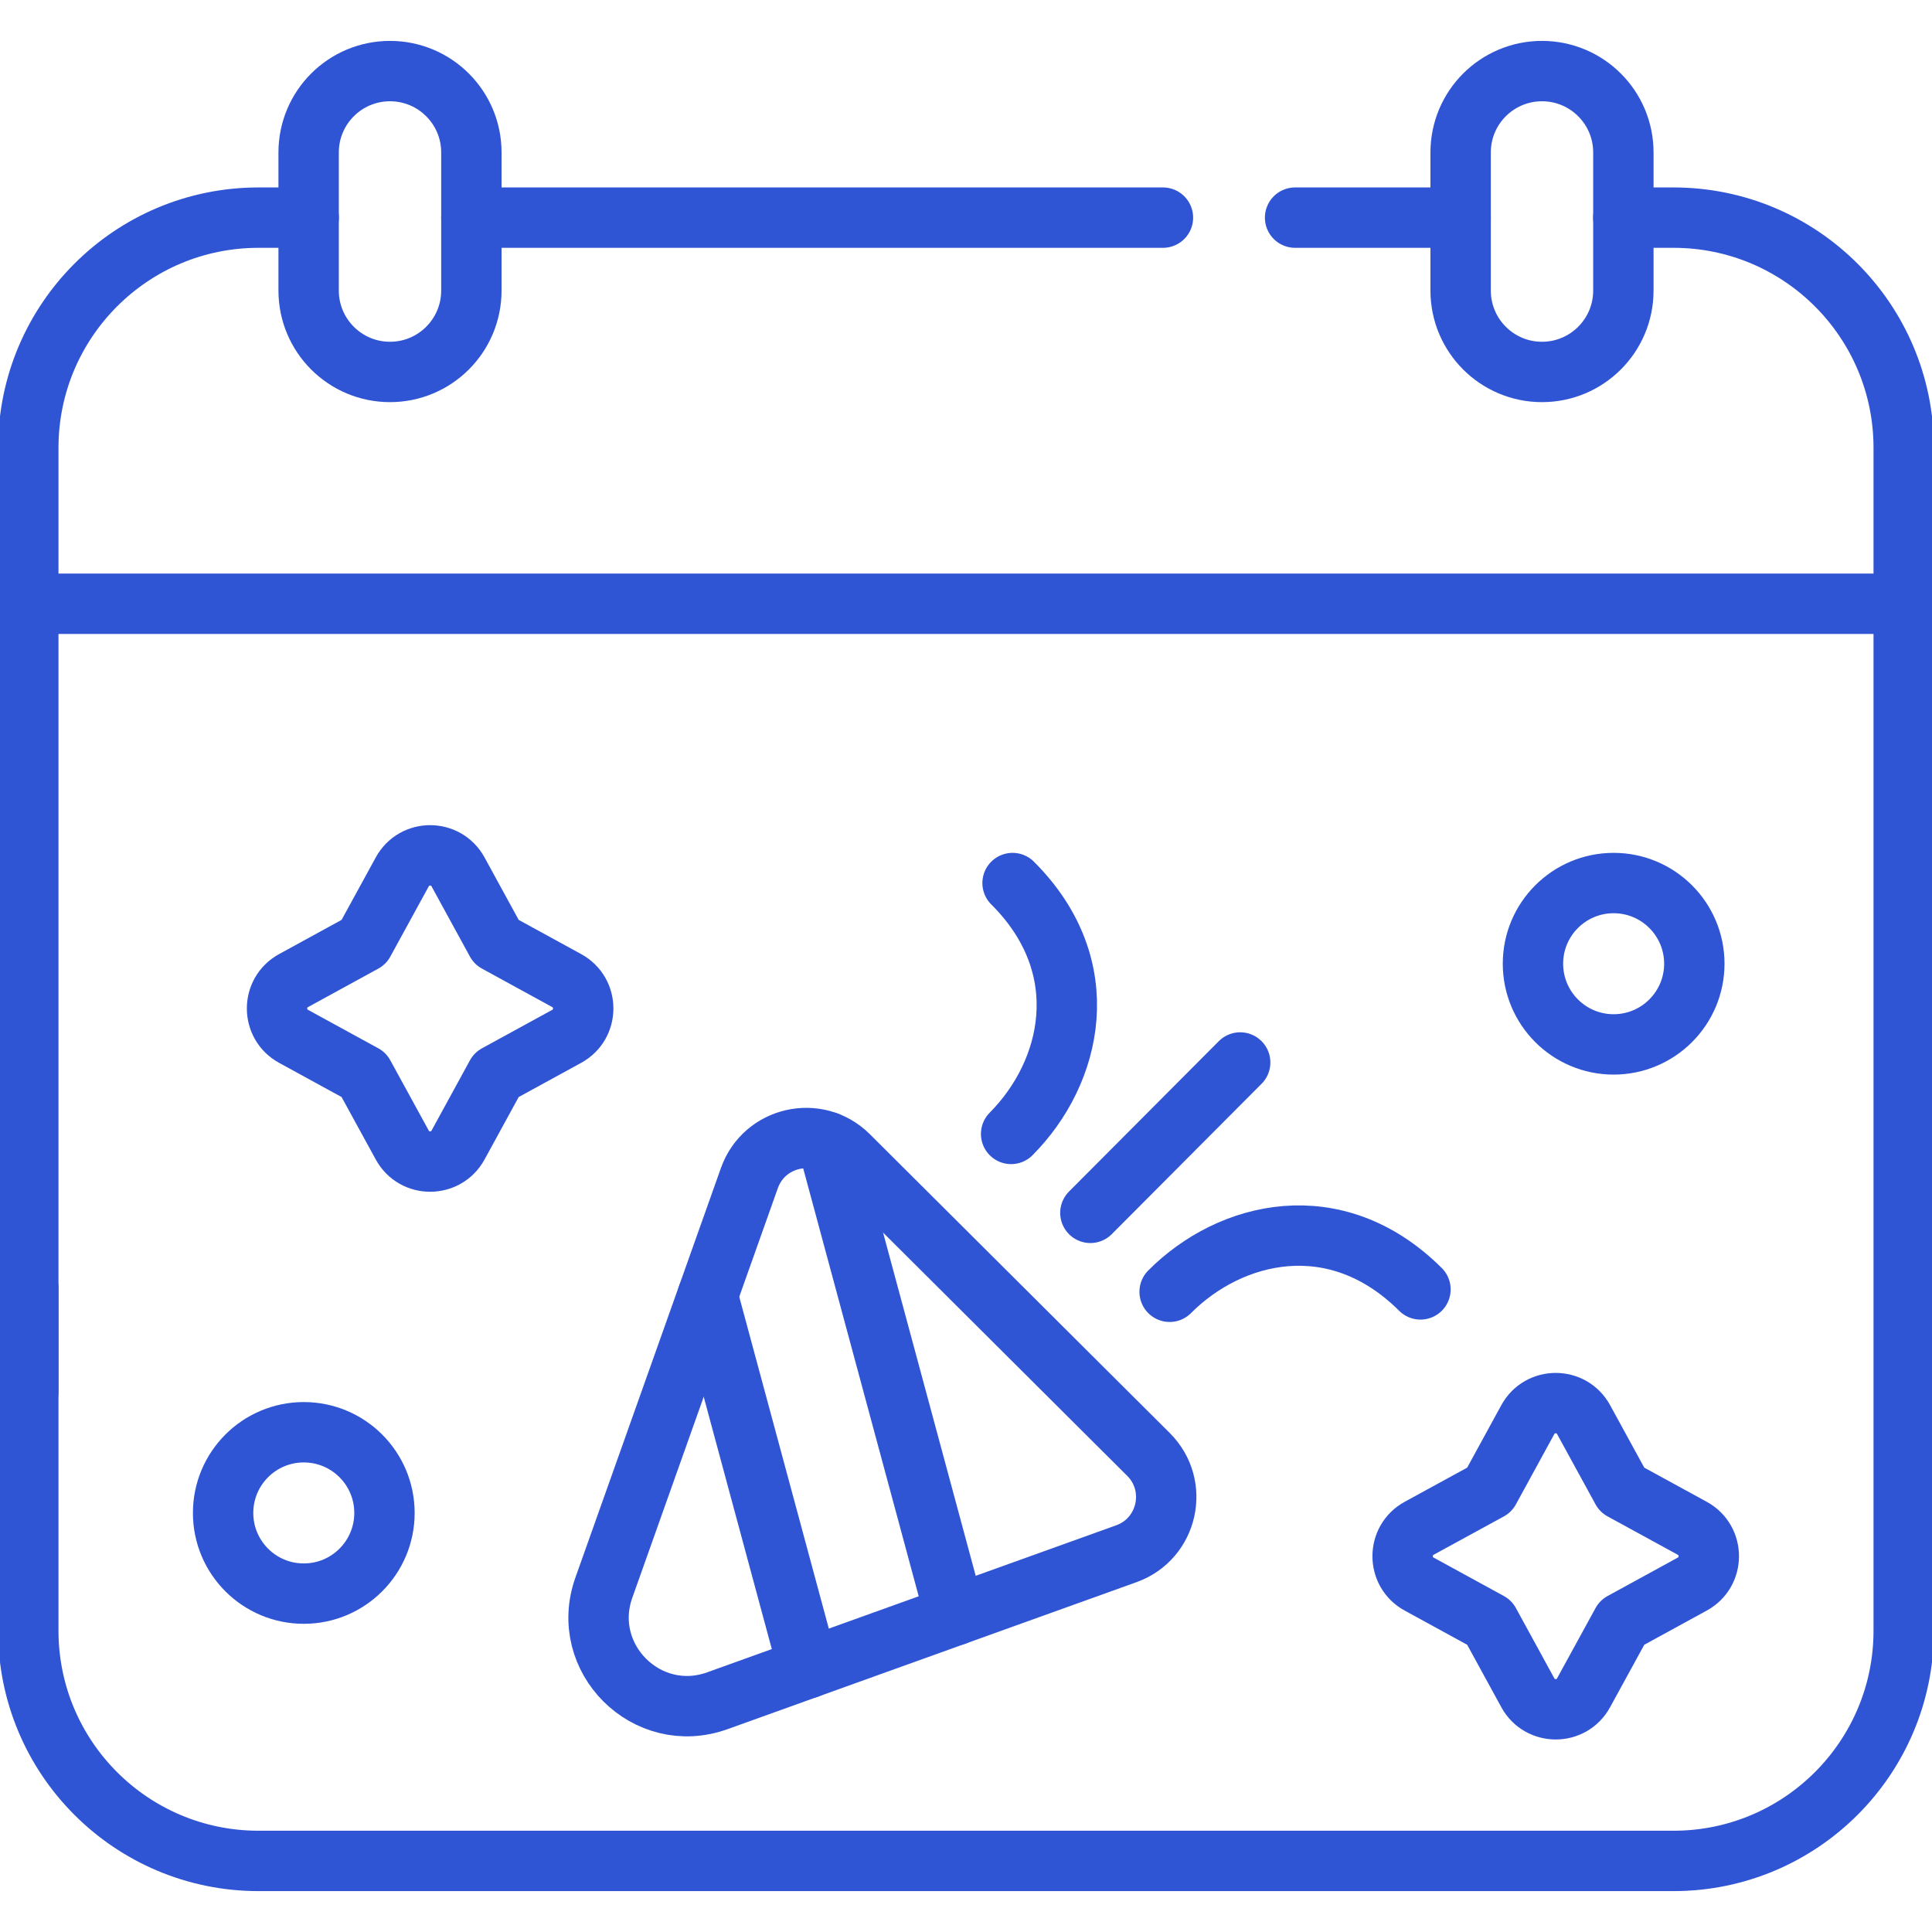
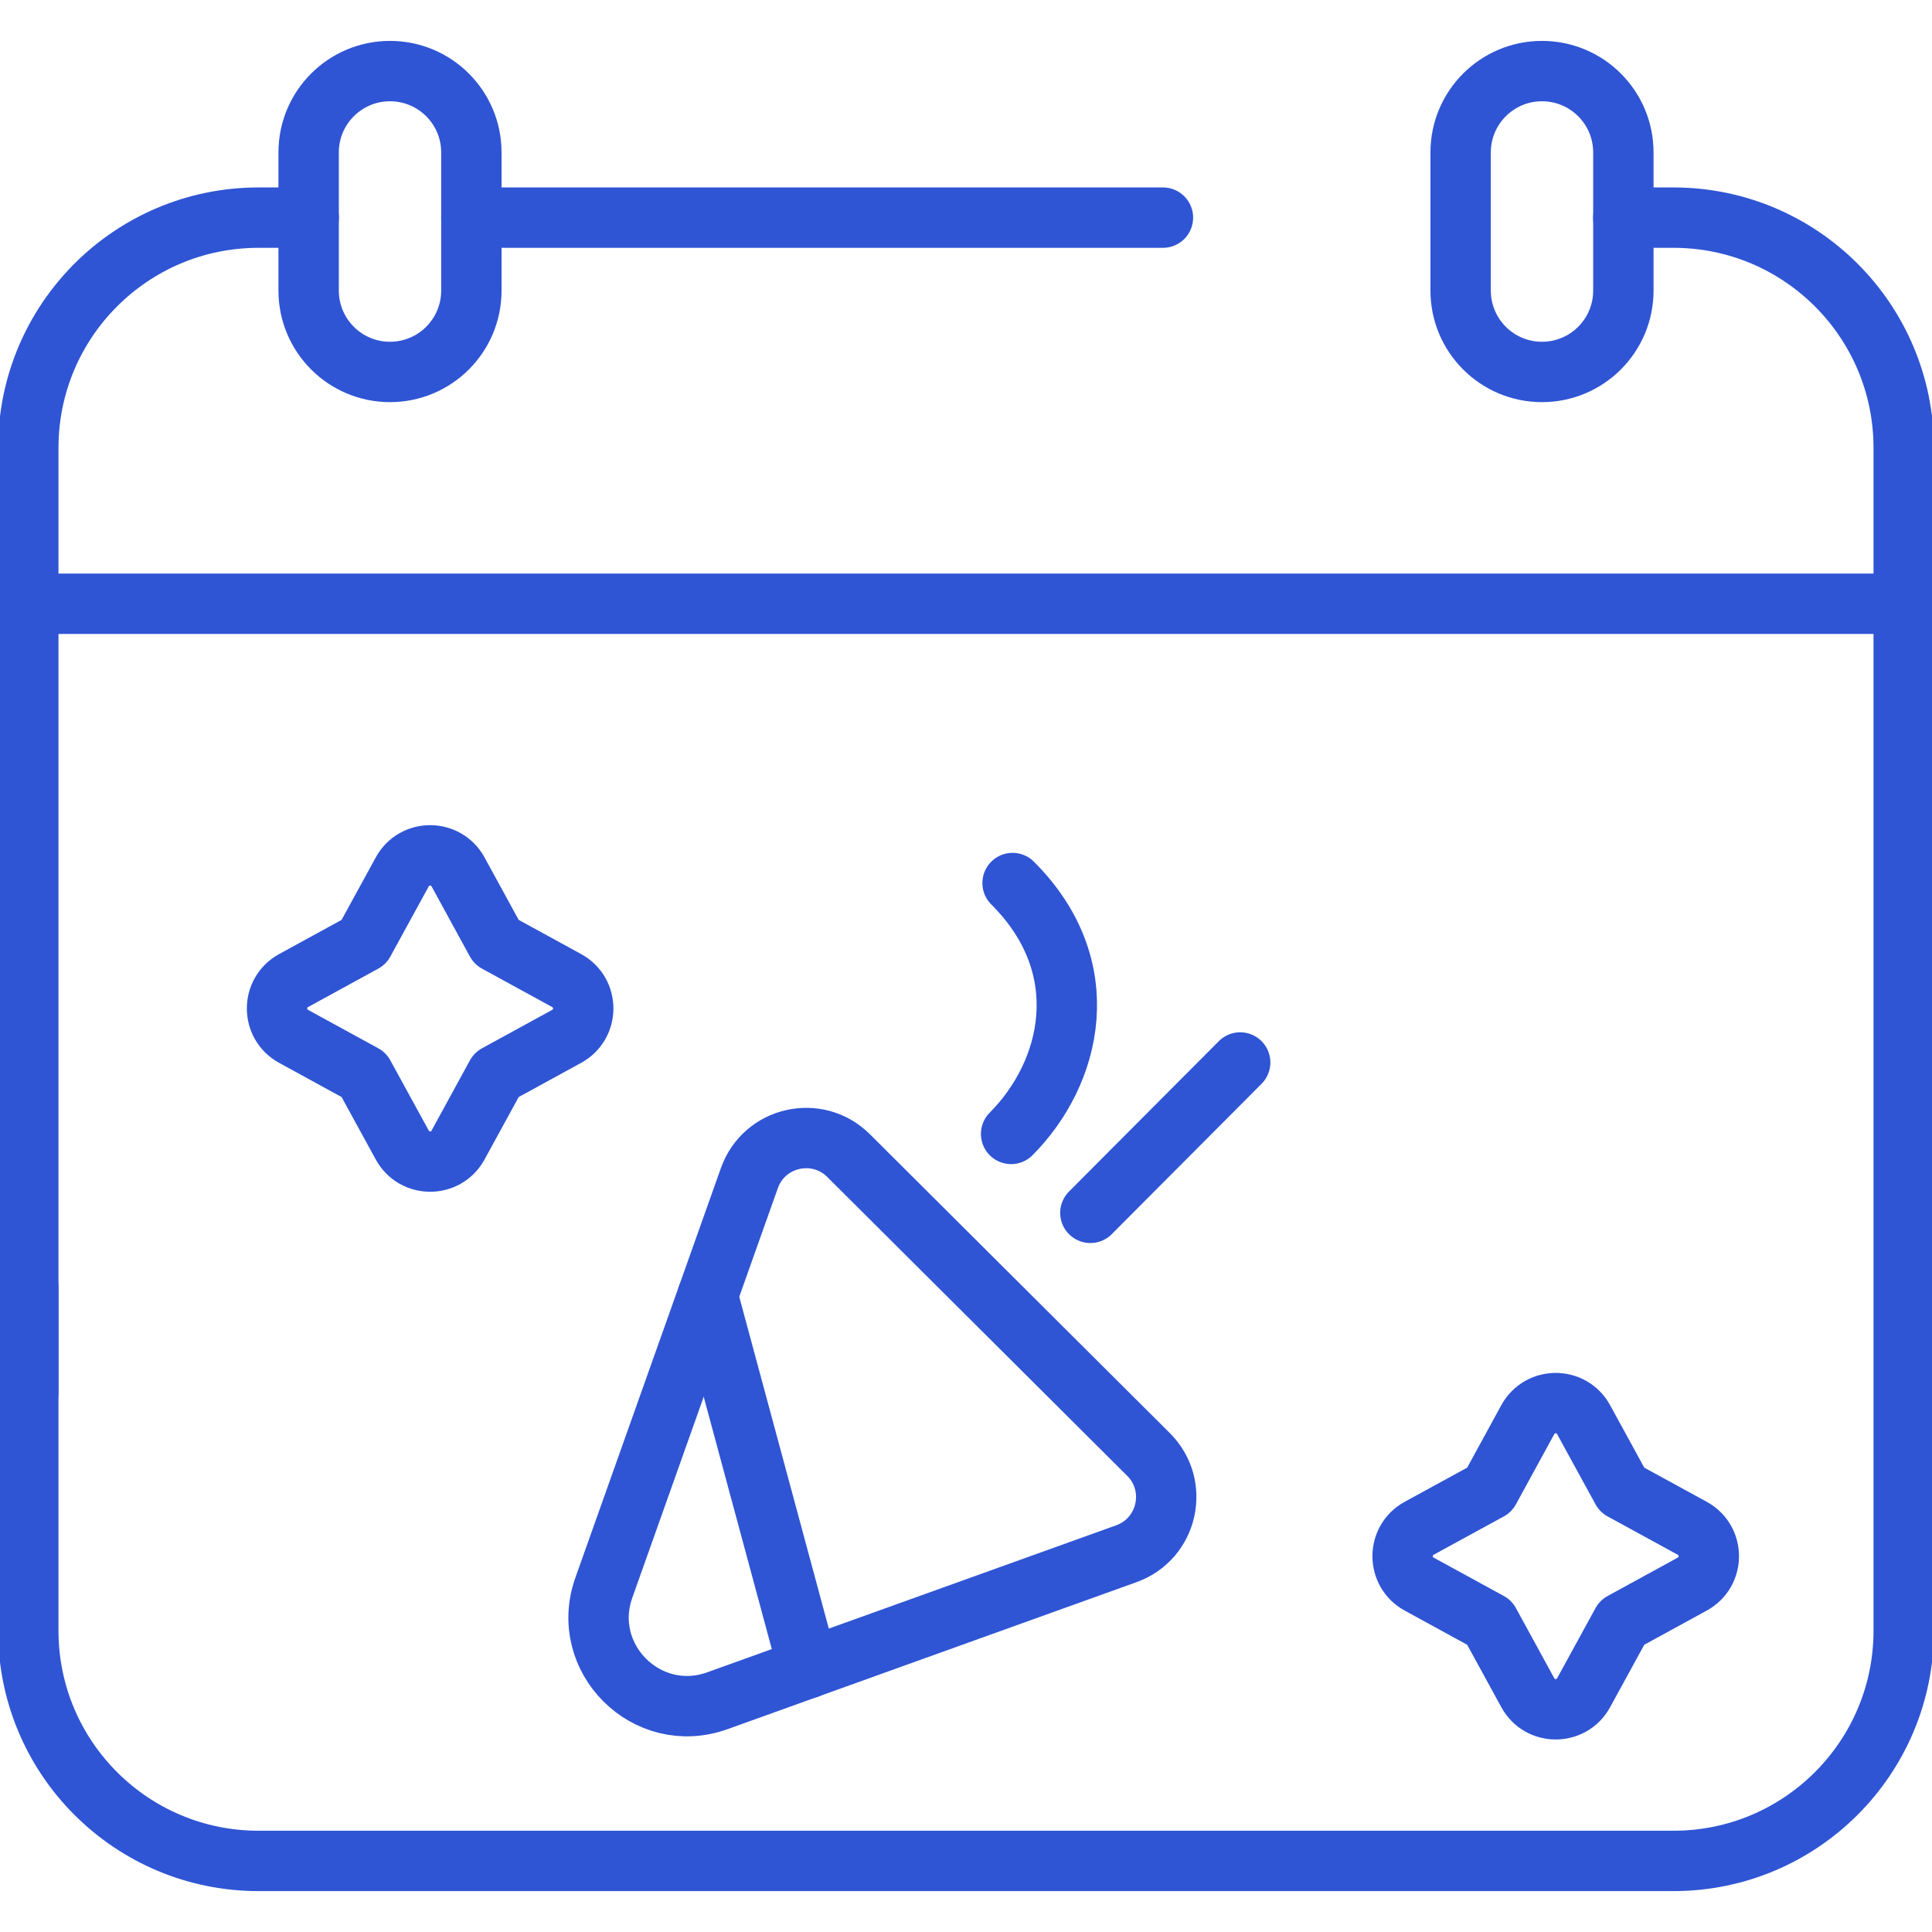
<svg xmlns="http://www.w3.org/2000/svg" width="48" height="48" viewBox="0 0 48 48" fill="none">
  <g id="party-day 1" clip-path="url(#clip0_6328_2957)">
    <g id="Group">
      <path id="Vector" d="M0.703 32V40.514C0.703 43.673 3.264 46.234 6.423 46.234H41.577C44.736 46.234 47.297 43.673 47.297 40.514V11.127C47.297 7.968 44.736 5.407 41.577 5.407H40.331" stroke="#2F55D4" stroke-width="1.5" stroke-miterlimit="10" stroke-linecap="round" stroke-linejoin="round" />
      <path id="Vector_2" d="M38.31 9.241C39.427 9.241 40.332 8.336 40.332 7.219V3.787C40.332 2.671 39.427 1.766 38.31 1.766C37.194 1.766 36.289 2.671 36.289 3.787V7.219C36.289 8.336 37.194 9.241 38.31 9.241Z" stroke="#2F55D4" stroke-width="1.5" stroke-miterlimit="10" stroke-linecap="round" stroke-linejoin="round" />
      <path id="Vector_3" d="M9.689 9.241C10.806 9.241 11.711 8.336 11.711 7.219V3.787C11.711 2.671 10.806 1.766 9.689 1.766C8.573 1.766 7.668 2.671 7.668 3.787V7.219C7.668 8.336 8.573 9.241 9.689 9.241Z" stroke="#2F55D4" stroke-width="1.5" stroke-miterlimit="10" stroke-linecap="round" stroke-linejoin="round" />
      <path id="Vector_4" d="M17.821 42.255L27.984 38.602C29.017 38.231 29.312 36.91 28.534 36.135L21.083 28.711C20.305 27.936 18.985 28.235 18.618 29.27L15.002 39.447C14.381 41.197 16.073 42.883 17.821 42.255Z" stroke="#2F55D4" stroke-width="1.5" stroke-miterlimit="10" stroke-linecap="round" stroke-linejoin="round" />
-       <path id="Vector_5" d="M23.729 40.131L20.555 28.371" stroke="#2F55D4" stroke-width="1.5" stroke-miterlimit="10" stroke-linecap="round" stroke-linejoin="round" />
      <path id="Vector_6" d="M17.582 32.19L20.08 41.444" stroke="#2F55D4" stroke-width="1.5" stroke-miterlimit="10" stroke-linecap="round" stroke-linejoin="round" />
      <path id="Vector_7" d="M27.09 30.133L30.812 26.397" stroke="#2F55D4" stroke-width="1.5" stroke-miterlimit="10" stroke-linecap="round" stroke-linejoin="round" />
-       <path id="Vector_8" d="M29.059 32.094C30.567 30.58 33.186 29.938 35.291 32.035" stroke="#2F55D4" stroke-width="1.5" stroke-miterlimit="10" stroke-linecap="round" stroke-linejoin="round" />
      <path id="Vector_9" d="M25.121 28.172C26.629 26.658 27.262 24.036 25.157 21.939" stroke="#2F55D4" stroke-width="1.5" stroke-miterlimit="10" stroke-linecap="round" stroke-linejoin="round" />
-       <path id="Vector_10" d="M7.547 39.593C8.654 39.593 9.552 38.696 9.552 37.589C9.552 36.481 8.654 35.584 7.547 35.584C6.44 35.584 5.543 36.481 5.543 37.589C5.543 38.696 6.44 39.593 7.547 39.593Z" stroke="#2F55D4" stroke-width="1.5" stroke-miterlimit="10" stroke-linecap="round" stroke-linejoin="round" />
-       <path id="Vector_11" d="M40.09 25.948C41.197 25.948 42.095 25.05 42.095 23.943C42.095 22.836 41.197 21.939 40.09 21.939C38.983 21.939 38.086 22.836 38.086 23.943C38.086 25.05 38.983 25.948 40.09 25.948Z" stroke="#2F55D4" stroke-width="1.5" stroke-miterlimit="10" stroke-linecap="round" stroke-linejoin="round" />
      <path id="Vector_12" d="M40.299 37.016L42.044 37.97C42.592 38.27 42.592 39.057 42.044 39.356L40.299 40.311L39.344 42.056C39.045 42.604 38.258 42.604 37.958 42.056L37.004 40.311L35.258 39.356C34.711 39.057 34.711 38.27 35.258 37.97L37.004 37.016L37.958 35.27C38.258 34.723 39.045 34.723 39.344 35.27L40.299 37.016Z" stroke="#2F55D4" stroke-width="1.5" stroke-miterlimit="10" stroke-linecap="round" stroke-linejoin="round" />
      <path id="Vector_13" d="M12.334 23.407L14.079 24.362C14.627 24.662 14.627 25.448 14.079 25.748L12.334 26.703L11.38 28.448C11.08 28.996 10.293 28.996 9.994 28.448L9.039 26.703L7.294 25.748C6.746 25.448 6.746 24.662 7.294 24.362L9.039 23.407L9.994 21.662C10.293 21.114 11.08 21.114 11.38 21.662L12.334 23.407Z" stroke="#2F55D4" stroke-width="1.5" stroke-miterlimit="10" stroke-linecap="round" stroke-linejoin="round" />
      <path id="Vector_14" d="M7.669 5.407H6.423C3.264 5.407 0.703 7.968 0.703 11.127V34.584" stroke="#2F55D4" stroke-width="1.5" stroke-miterlimit="10" stroke-linecap="round" stroke-linejoin="round" />
      <path id="Vector_15" d="M28.893 5.407H11.711" stroke="#2F55D4" stroke-width="1.5" stroke-miterlimit="10" stroke-linecap="round" stroke-linejoin="round" />
-       <path id="Vector_16" d="M36.289 5.407H32.176" stroke="#2F55D4" stroke-width="1.5" stroke-miterlimit="10" stroke-linecap="round" stroke-linejoin="round" />
      <path id="Vector_17" d="M0.703 15H47.297" stroke="#2F55D4" stroke-width="1.5" stroke-miterlimit="10" stroke-linecap="round" stroke-linejoin="round" />
    </g>
  </g>
  <defs>
    <clipPath id="clip0_6328_2957">
      <rect width="48" height="48" fill="white" />
    </clipPath>
  </defs>
</svg>